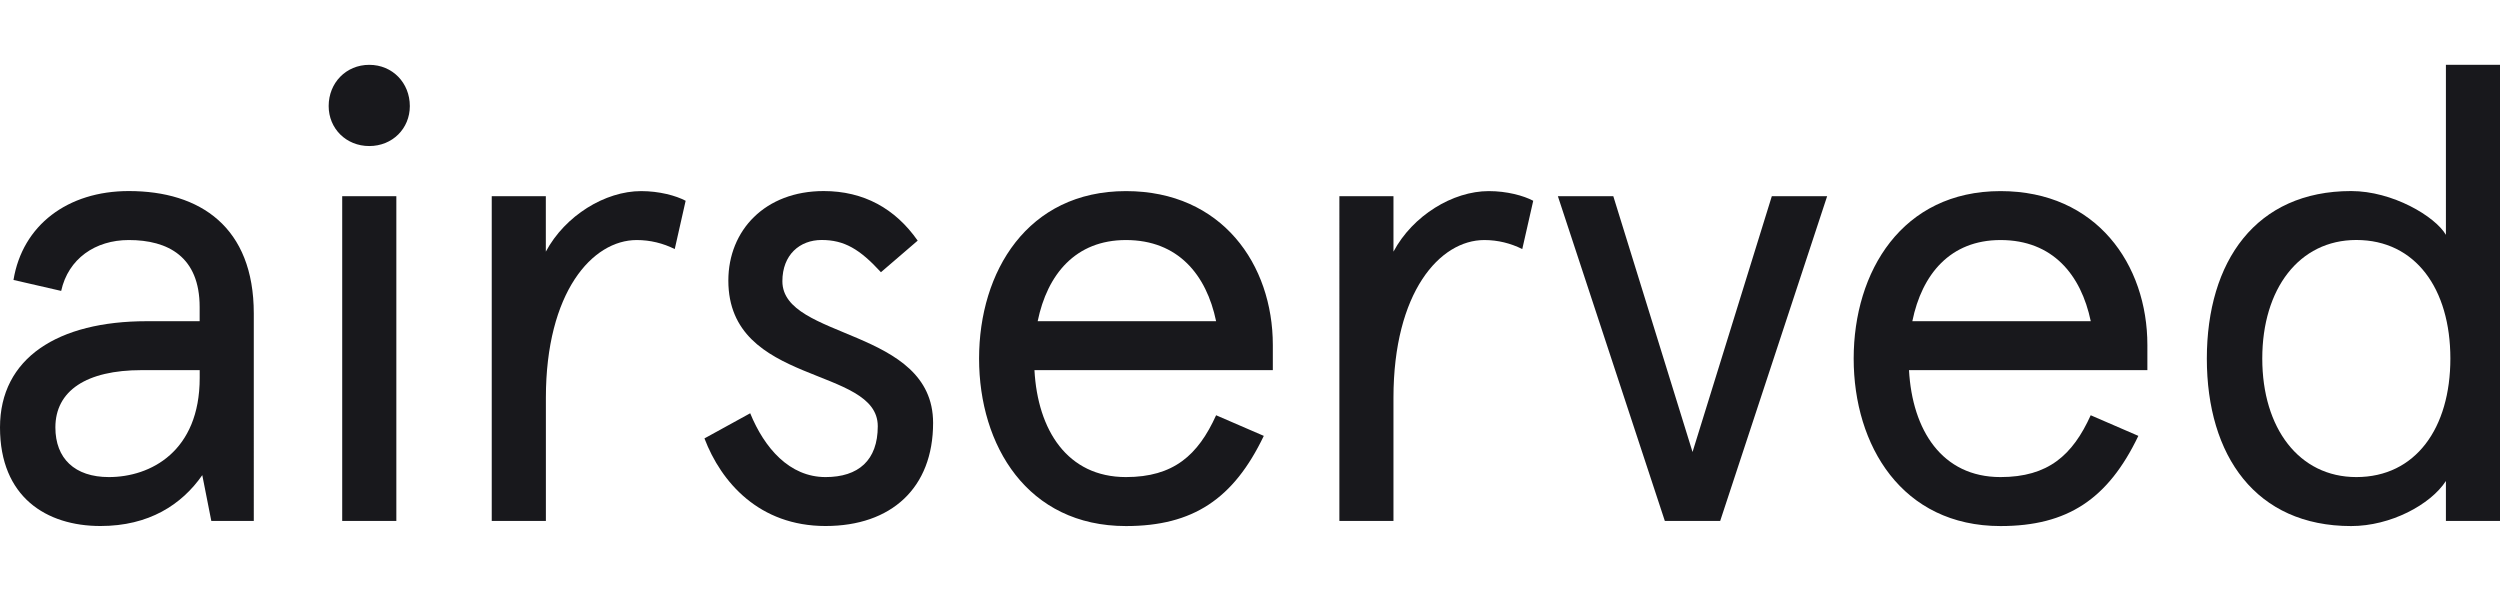
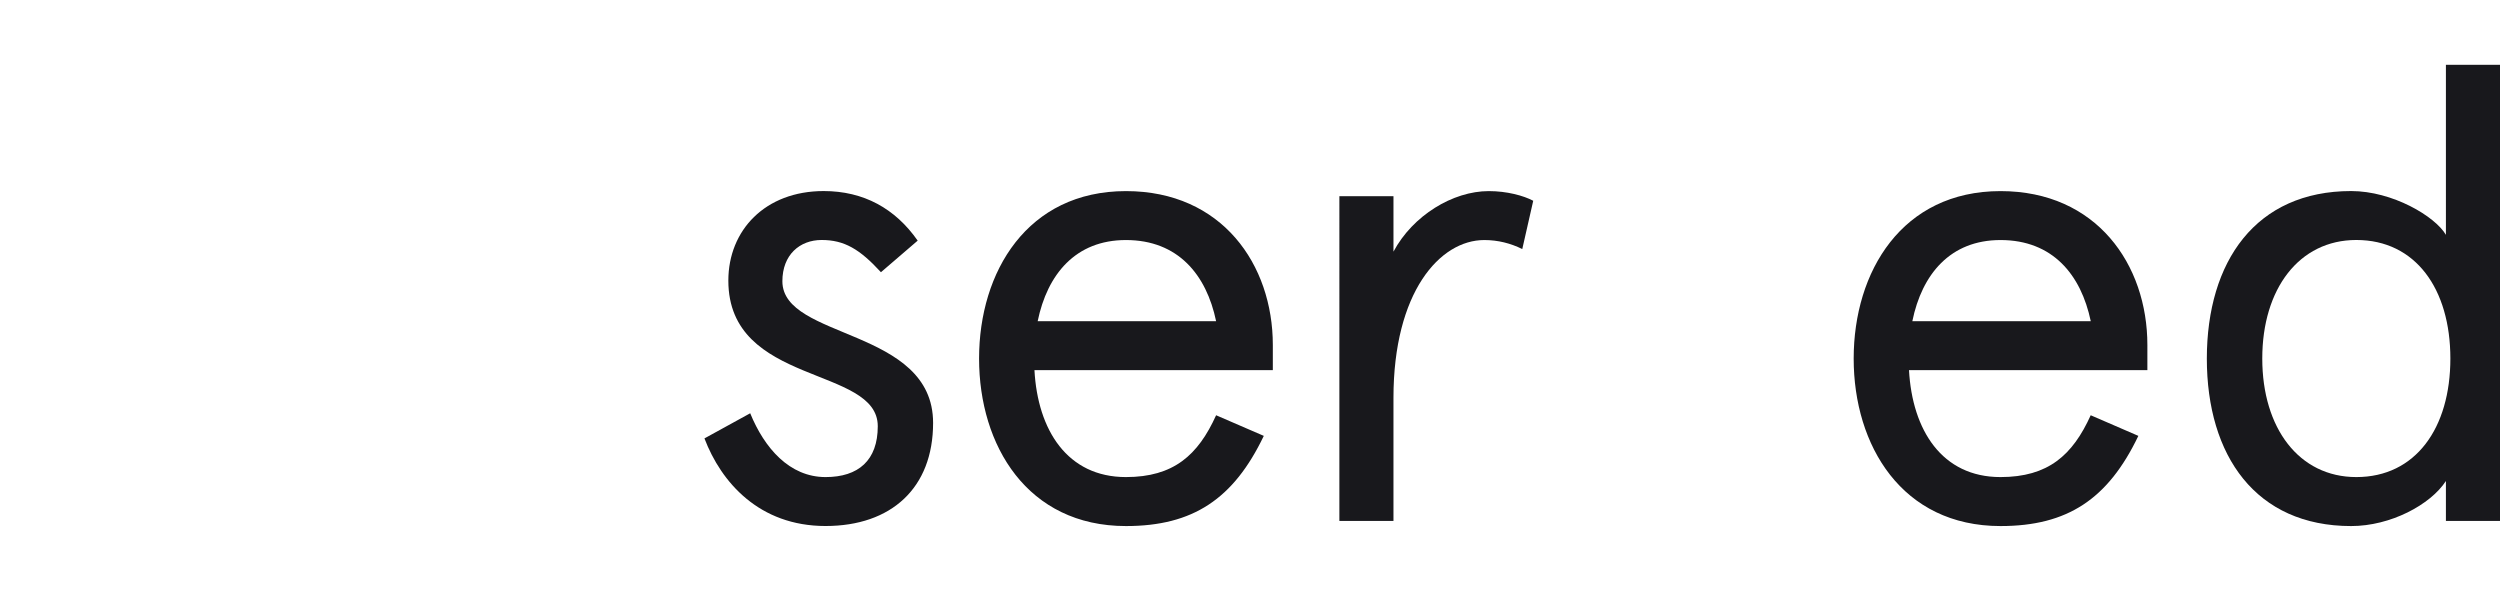
<svg xmlns="http://www.w3.org/2000/svg" version="1.1" id="Vrstva_1" x="0px" y="0px" width="46.544px" height="11.375px" viewBox="0 0 46.544 11.375" enable-background="new 0 0 46.544 11.375" xml:space="preserve">
  <g>
-     <path fill="#18181C" d="M4.725,9.698H3.934L3.766,8.846C3.382,9.398,2.77,9.793,1.871,9.793C0.863,9.793,0,9.254,0,7.958   C0,6.664,1.079,5.98,2.734,5.98h0.983V5.716c0-0.936-0.588-1.247-1.319-1.247c-0.624,0-1.127,0.348-1.259,0.947L0.251,5.212   c0.168-1.02,1.008-1.655,2.147-1.655c1.331,0,2.327,0.672,2.327,2.279V9.698z M2.027,8.882c0.779,0,1.691-0.479,1.691-1.847V6.891   h-1.08c-1.031,0-1.607,0.384-1.607,1.067C1.031,8.535,1.391,8.882,2.027,8.882z" />
-     <path fill="#18181C" d="M6.875,1.207c0.432,0,0.755,0.336,0.755,0.768c0,0.419-0.324,0.744-0.755,0.744S6.119,2.394,6.119,1.974   C6.119,1.542,6.443,1.207,6.875,1.207z M7.379,3.653v6.045H6.371V3.653H7.379z" />
-     <path fill="#18181C" d="M12.562,4.637c-0.216-0.108-0.456-0.168-0.708-0.168c-0.827,0-1.691,0.971-1.691,2.938v2.291H9.155V3.653   h1.007v1.032c0.36-0.672,1.104-1.127,1.775-1.127c0.336,0,0.648,0.084,0.828,0.18L12.562,4.637z" />
    <path fill="#18181C" d="M17.085,4.48l-0.684,0.588c-0.396-0.432-0.684-0.6-1.104-0.6c-0.408,0-0.731,0.276-0.731,0.768   c0,1.091,2.806,0.863,2.806,2.638c0,1.212-0.779,1.919-2.003,1.919c-1.235,0-1.943-0.815-2.254-1.631l0.852-0.468   c0.264,0.647,0.731,1.188,1.403,1.188c0.612,0,0.972-0.312,0.972-0.947c0-1.128-2.782-0.744-2.782-2.711   c0-0.936,0.684-1.667,1.775-1.667C16.078,3.557,16.666,3.881,17.085,4.48z" />
    <path fill="#18181C" d="M23.697,6.891h-4.438c0.06,1.115,0.611,1.991,1.703,1.991c0.887,0,1.343-0.408,1.679-1.151l0.888,0.384   c-0.563,1.175-1.319,1.679-2.566,1.679c-1.835,0-2.735-1.499-2.735-3.118s0.9-3.118,2.735-3.118c1.787,0,2.734,1.367,2.734,2.866   V6.891z M19.319,5.98h3.322c-0.18-0.864-0.708-1.511-1.679-1.511C20.027,4.469,19.499,5.104,19.319,5.98z" />
    <path fill="#18181C" d="M28.341,4.637c-0.216-0.108-0.455-0.168-0.707-0.168c-0.828,0-1.691,0.971-1.691,2.938v2.291h-1.007V3.653   h1.007v1.032c0.359-0.672,1.104-1.127,1.775-1.127c0.336,0,0.647,0.084,0.827,0.18L28.341,4.637z" />
-     <path fill="#18181C" d="M34.017,3.653l-1.991,6.045h-1.031l-1.991-6.045h1.032l1.475,4.762l1.476-4.762H34.017z" />
    <path fill="#18181C" d="M39.979,6.891h-4.438c0.061,1.115,0.612,1.991,1.703,1.991c0.888,0,1.344-0.408,1.68-1.151l0.887,0.384   c-0.563,1.175-1.318,1.679-2.566,1.679c-1.835,0-2.734-1.499-2.734-3.118s0.899-3.118,2.734-3.118c1.787,0,2.734,1.367,2.734,2.866   V6.891z M35.603,5.98h3.322c-0.181-0.864-0.708-1.511-1.68-1.511C36.31,4.469,35.782,5.104,35.603,5.98z" />
    <path fill="#18181C" d="M43.773,3.557c0.768,0,1.56,0.468,1.764,0.815V1.207h1.007v8.491h-1.007V8.955   c-0.288,0.443-1.032,0.839-1.764,0.839c-1.774,0-2.687-1.307-2.687-3.118C41.087,4.864,41.999,3.557,43.773,3.557z M43.869,8.882   c1.104,0,1.751-0.911,1.751-2.207c0-1.295-0.647-2.207-1.751-2.207c-1.067,0-1.751,0.912-1.751,2.207   C42.118,7.971,42.802,8.882,43.869,8.882z" />
  </g>
</svg>